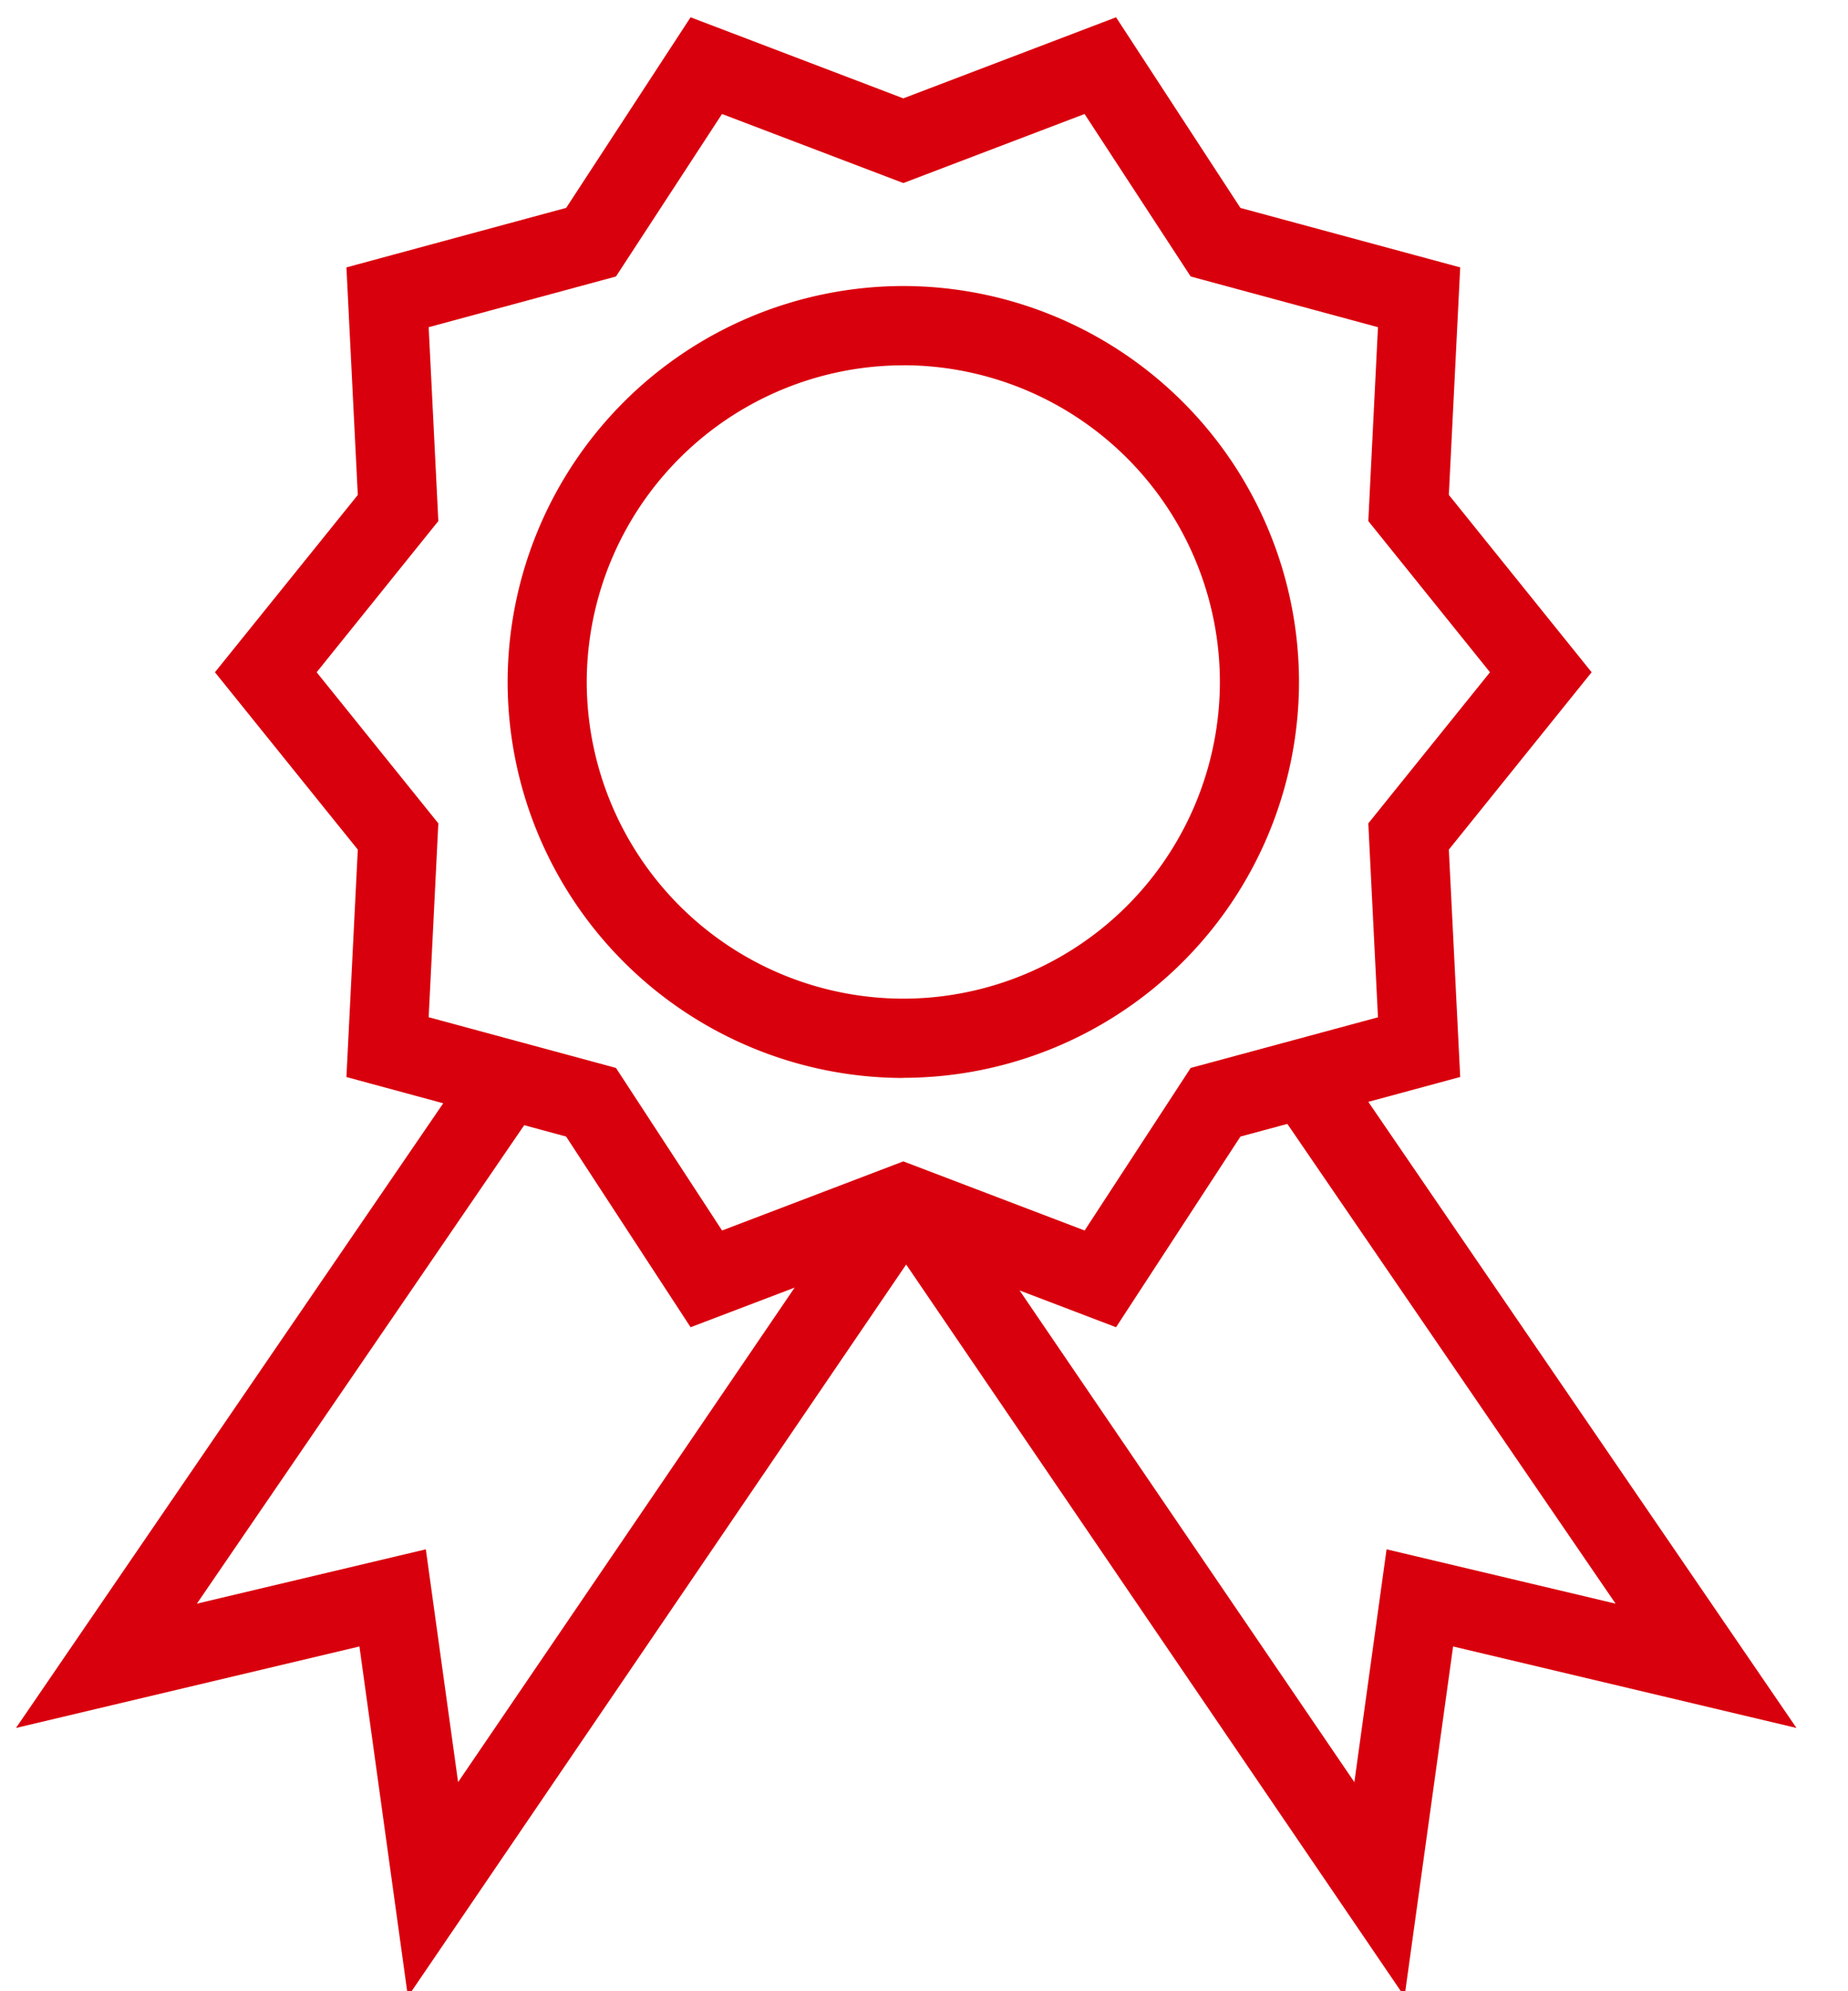
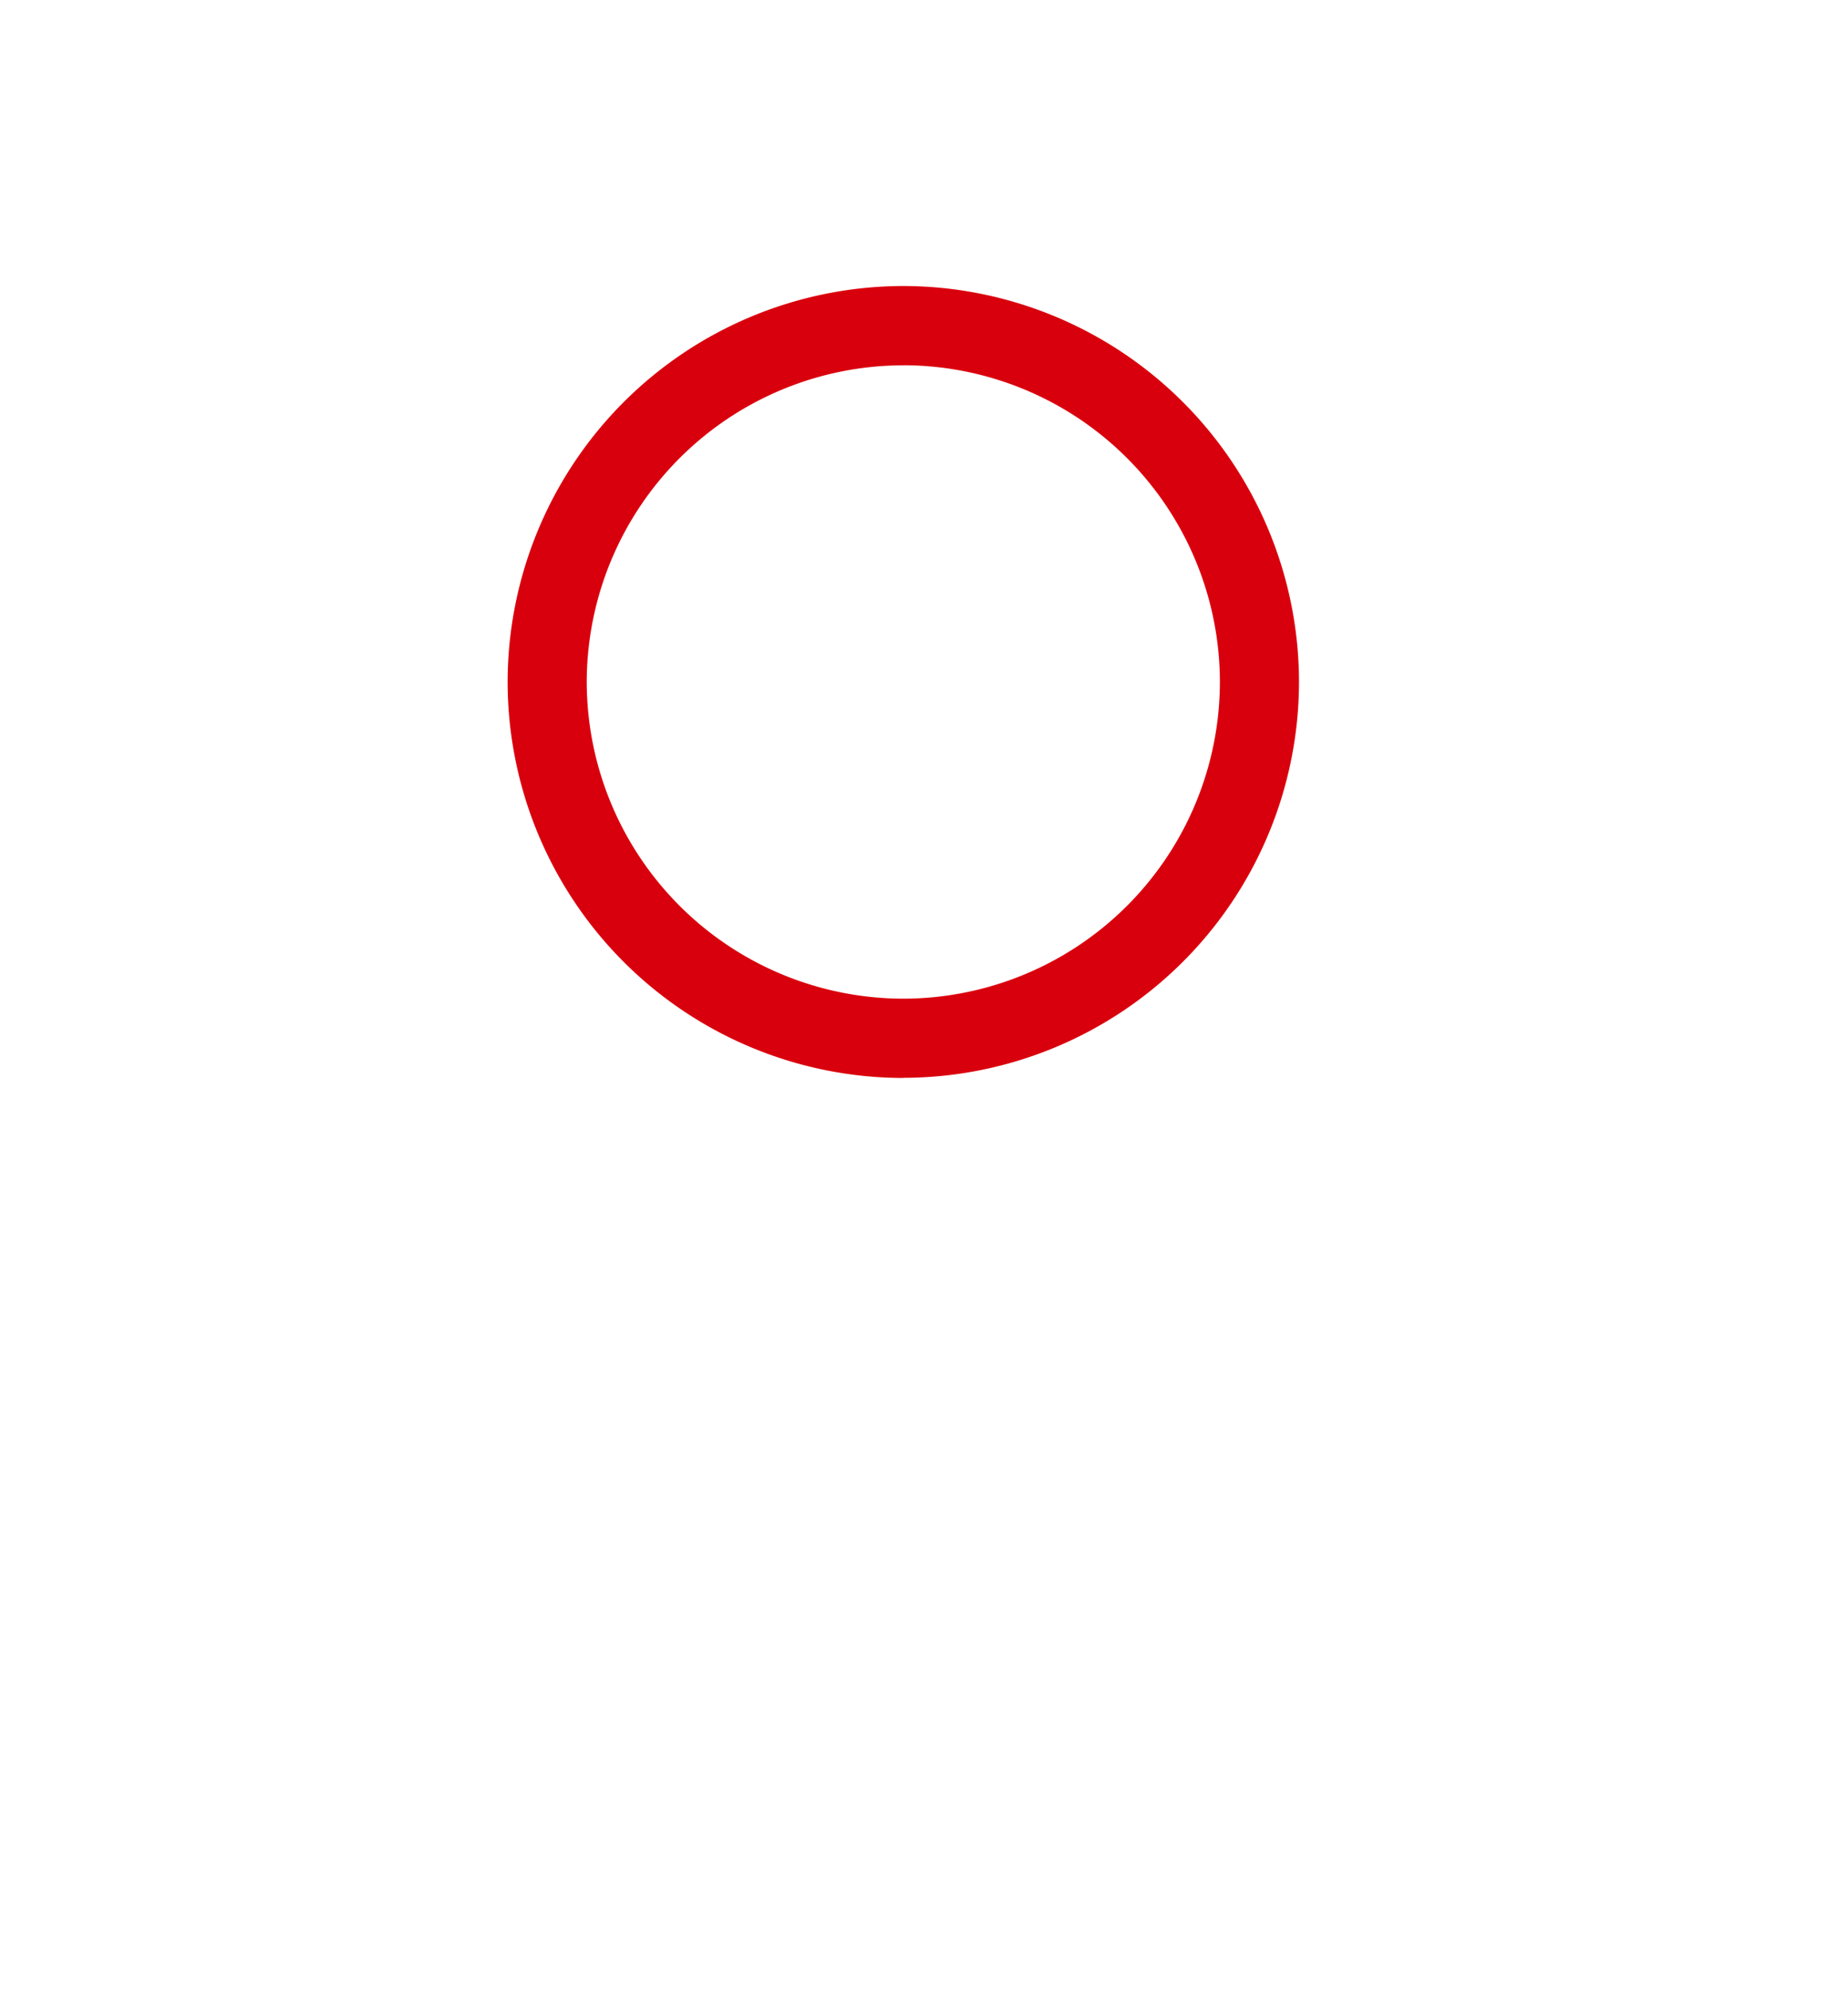
<svg xmlns="http://www.w3.org/2000/svg" width="26" height="28" viewBox="0 0 26 28">
  <g>
    <g>
      <g>
        <g>
          <path fill="#d9000d" d="M12.709 5.136a4.459 4.459 0 0 1 4.454 4.453 4.459 4.459 0 0 1-4.454 4.454A4.459 4.459 0 0 1 8.255 9.59a4.459 4.459 0 0 1 4.454-4.453zm0 10.02a5.574 5.574 0 0 0 5.567-5.567 5.574 5.574 0 0 0-5.567-5.567A5.574 5.574 0 0 0 7.142 9.59a5.574 5.574 0 0 0 5.567 5.568z" />
        </g>
        <g>
-           <path fill="#d9000d" d="M19.508 21.786l-.453 3.274-4.71-6.914 1.357.517 1.75-2.681.66-.178 4.618 6.746zm-13.517 0l-3.221.764 4.605-6.728.59.16 1.751 2.681 1.464-.557-4.735 6.954zm.04-7.482l.136-2.726-1.712-2.125 1.712-2.126-.136-2.726 2.635-.713 1.492-2.285 2.551.971 2.55-.971 1.493 2.285 2.635.713-.136 2.726 1.712 2.126-1.712 2.125.136 2.727-2.635.712-1.492 2.286-2.551-.972-2.55.972-1.493-2.286zm13.22 1.19l1.293-.35-.16-3.197 2.009-2.494-2.009-2.494.16-3.199-3.092-.836-1.75-2.681-2.993 1.14L9.716.243l-1.75 2.68-3.092.837.16 3.2-2.01 2.493 2.01 2.494-.16 3.198 1.362.369-6.011 8.784 4.832-1.146.682 4.924 7.01-10.295 7.012 10.295.683-4.924 4.831 1.146z" />
-         </g>
+           </g>
      </g>
    </g>
  </g>
</svg>